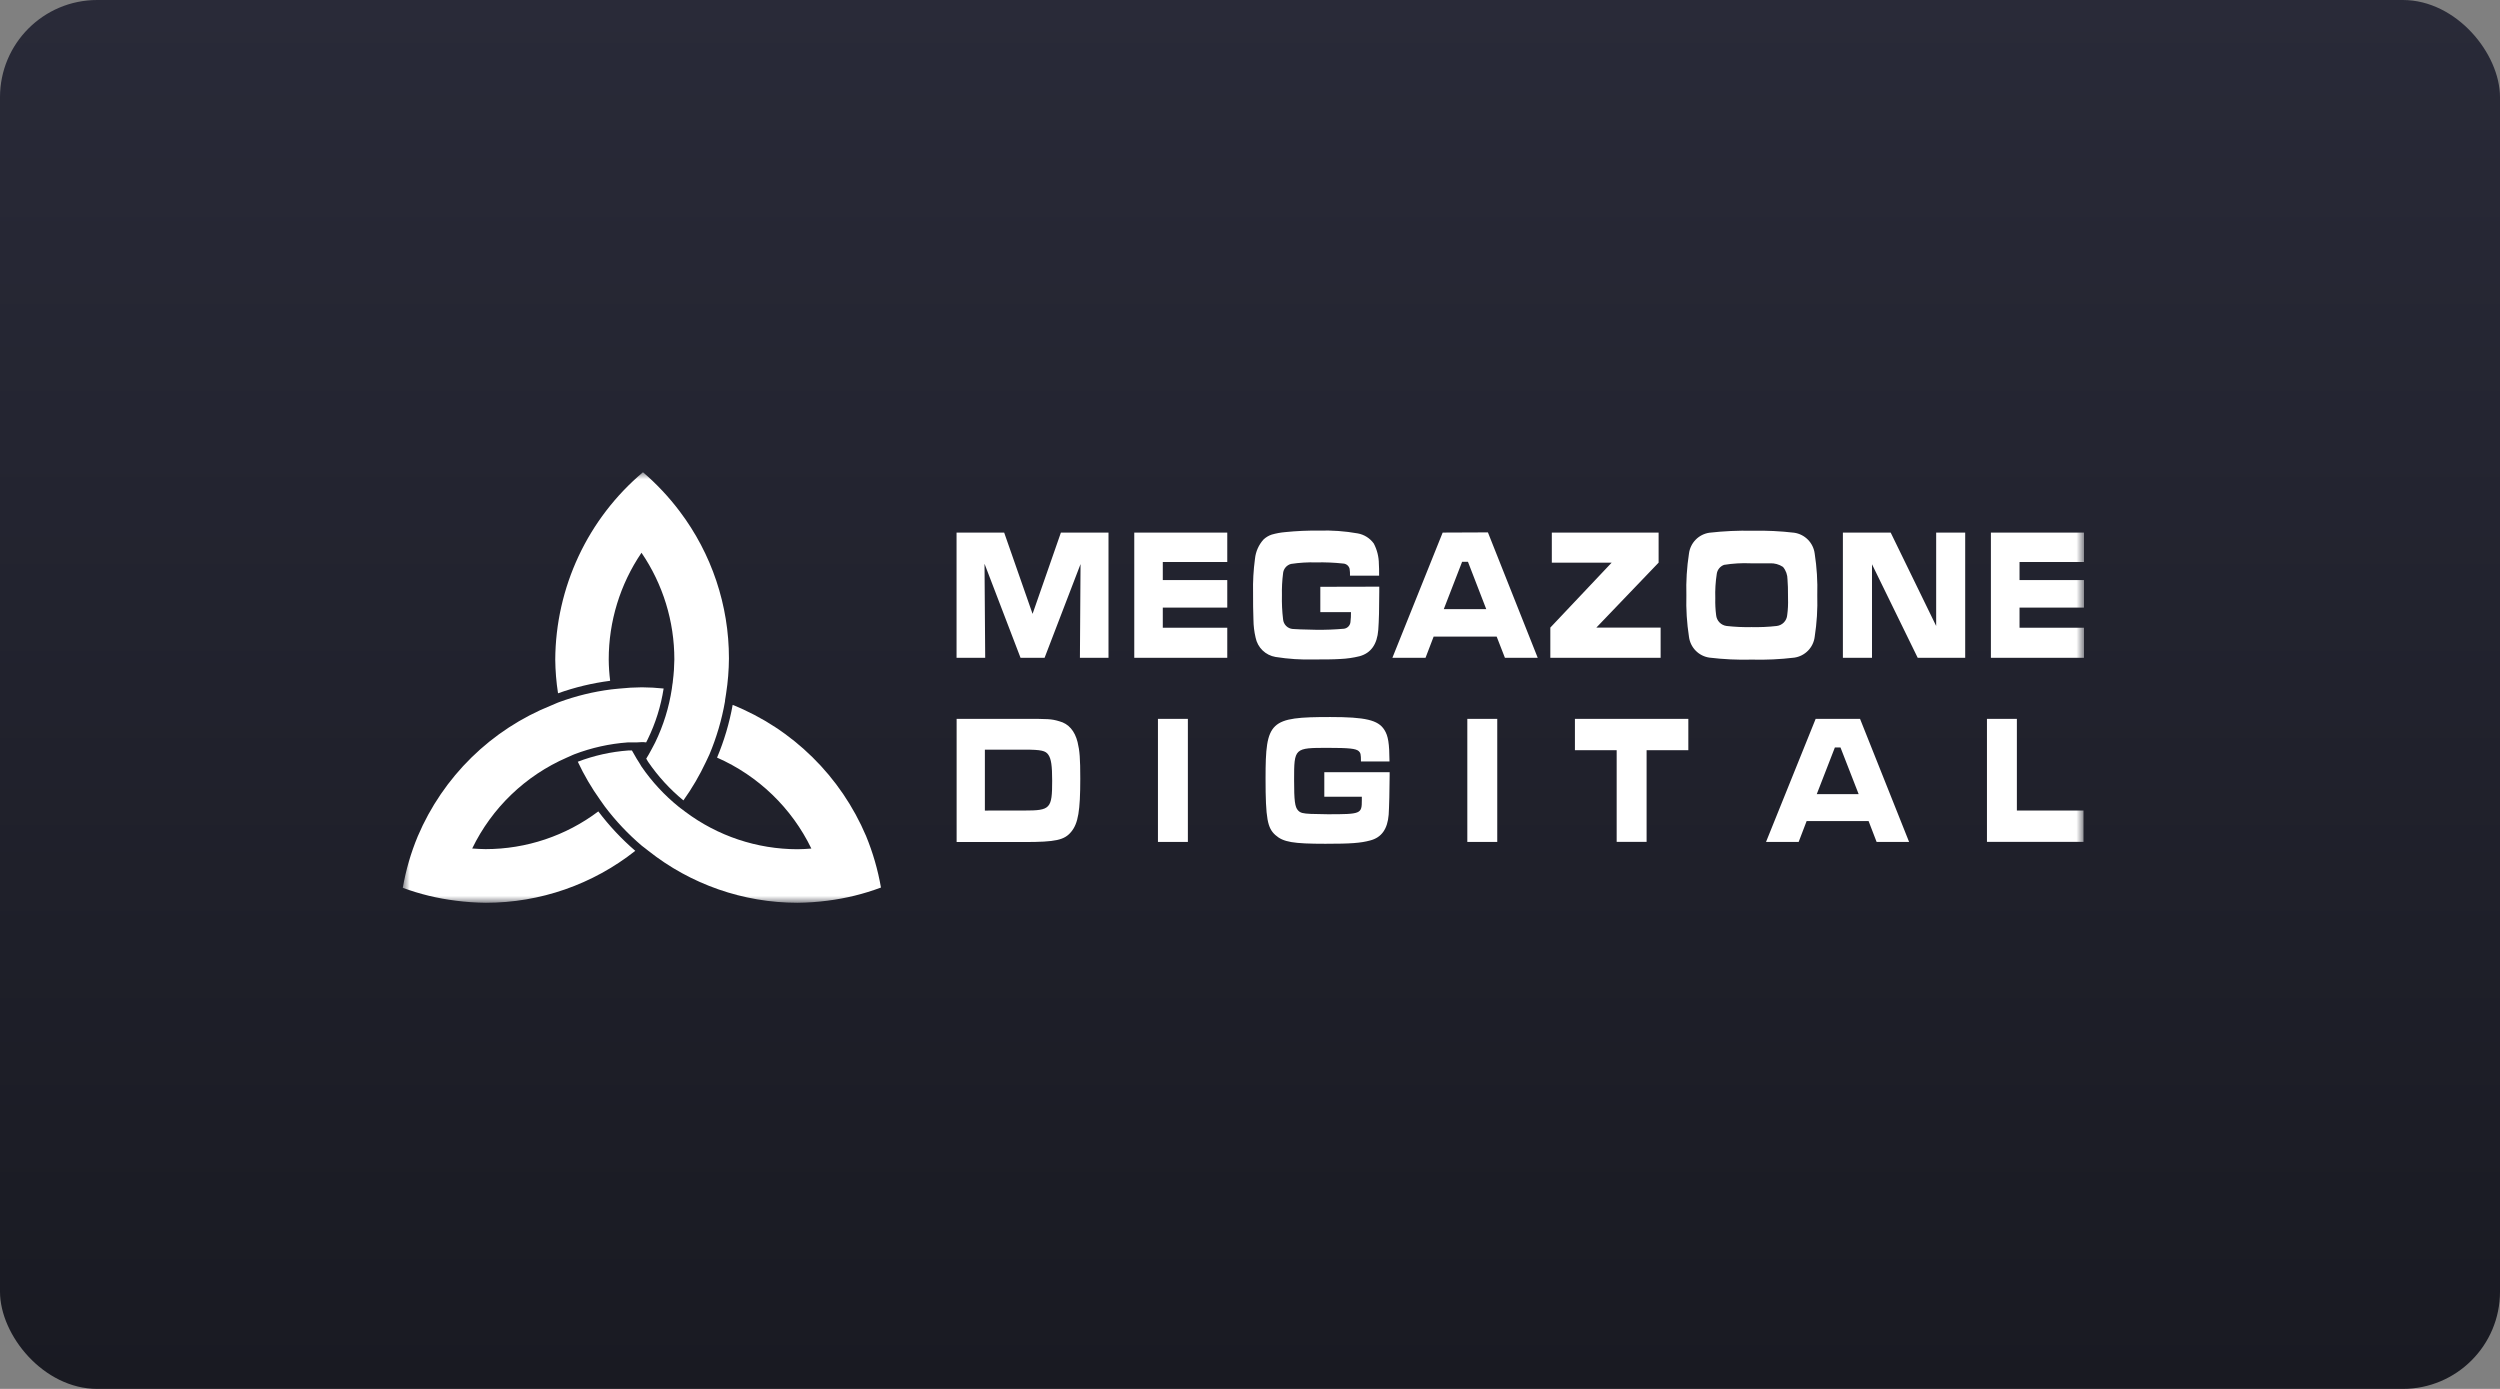
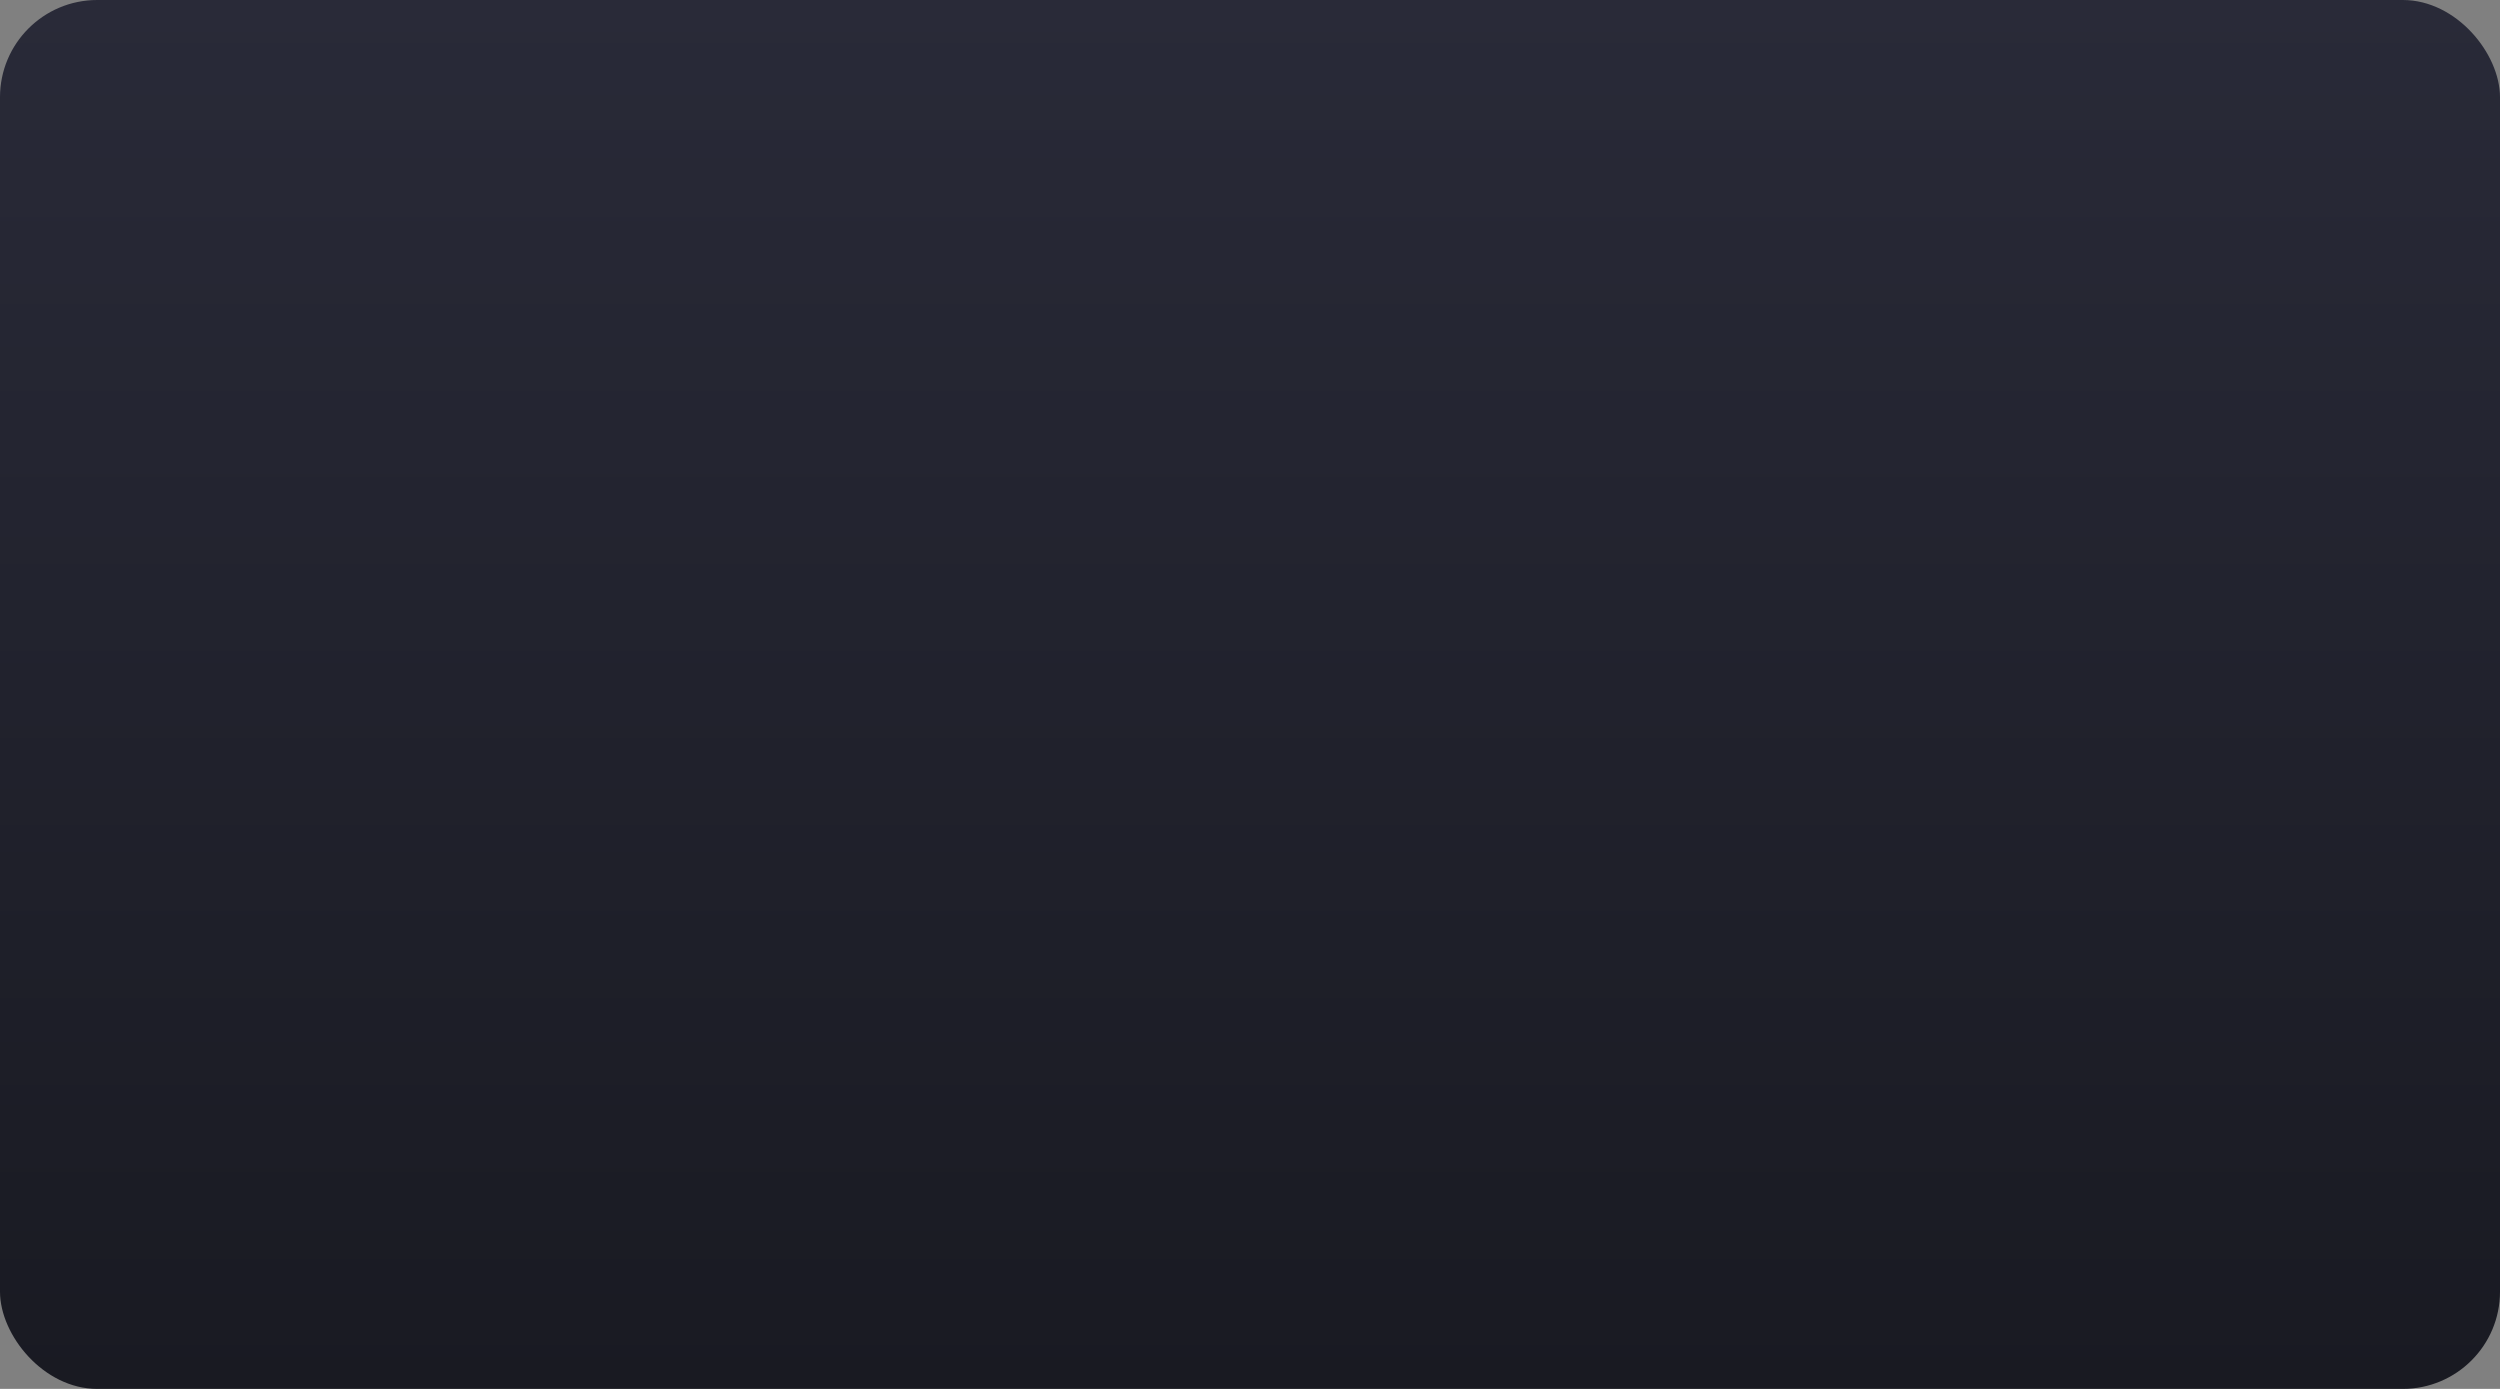
<svg xmlns="http://www.w3.org/2000/svg" width="180" height="100" viewBox="0 0 180 100" fill="none">
  <rect x="0" y="0" width="180" height="100" fill="#808080" stroke="none" />
  <rect width="180" height="100" rx="7" fill="url(#paint0_linear_1413_6388)" />
  <mask id="mask0_1413_6388" style="mask-type:luminance" maskUnits="userSpaceOnUse" x="29" y="34" width="122" height="31">
-     <path d="M29 34H150.048V65H29V34Z" fill="white" />
-   </mask>
+     </mask>
  <g mask="url(#mask0_1413_6388)">
-     <path d="M62.357 60.193C61.453 58.063 60.139 56.132 58.49 54.511C56.844 52.891 54.894 51.614 52.752 50.751C52.518 52.054 52.141 53.328 51.628 54.548C54.597 55.854 57.004 58.176 58.418 61.096C58.071 61.12 57.753 61.145 57.418 61.145C54.503 61.141 51.669 60.194 49.338 58.445L49.106 58.268C49.026 58.209 48.947 58.158 48.871 58.091C47.84 57.259 46.936 56.282 46.187 55.191C46.125 55.101 46.08 55.006 46.021 54.913C45.962 54.82 45.9 54.729 45.844 54.635C45.727 54.44 45.613 54.235 45.499 54.034H45.239C43.993 54.126 42.768 54.399 41.601 54.844C42.051 55.804 42.589 56.724 43.205 57.587L43.375 57.827L43.545 58.067C44.328 59.105 45.224 60.054 46.215 60.897C46.292 60.959 46.373 61.021 46.457 61.082C46.54 61.145 46.609 61.197 46.685 61.262C49.736 63.679 53.514 64.996 57.407 65C58.138 64.994 58.868 64.943 59.593 64.848C60.904 64.683 62.191 64.366 63.429 63.903C63.208 62.631 62.848 61.387 62.357 60.193Z" fill="white" />
    <path d="M43.931 49.017C43.867 48.509 43.832 47.997 43.828 47.485C43.826 44.744 44.648 42.066 46.188 39.798C47.733 42.063 48.557 44.743 48.553 47.485C48.547 47.994 48.513 48.502 48.449 49.007C48.449 49.101 48.425 49.201 48.41 49.299C48.398 49.396 48.385 49.492 48.373 49.587C48.17 50.928 47.767 52.232 47.175 53.453L47.028 53.735C46.975 53.828 46.928 53.929 46.874 54.023C46.767 54.227 46.651 54.428 46.529 54.623C46.571 54.697 46.615 54.78 46.663 54.85C47.375 55.892 48.231 56.828 49.206 57.629C49.83 56.753 50.374 55.822 50.831 54.849L50.956 54.582C50.998 54.492 51.039 54.408 51.081 54.315C51.593 53.094 51.968 51.819 52.197 50.515C52.197 50.417 52.222 50.316 52.236 50.215C52.249 50.115 52.267 50.018 52.282 49.917C52.411 49.085 52.478 48.248 52.484 47.405C52.486 43.585 51.242 39.868 48.944 36.825C48.166 35.79 47.277 34.843 46.294 34C44.329 35.656 42.748 37.718 41.658 40.045C40.568 42.374 39.994 44.913 39.978 47.485C39.986 48.3 40.053 49.111 40.178 49.917C41.394 49.483 42.652 49.182 43.931 49.017Z" fill="white" />
    <path d="M43.08 58.42C40.741 60.182 37.892 61.136 34.963 61.137C34.638 61.137 34.316 61.113 33.998 61.092C35.415 58.164 37.835 55.841 40.818 54.544C40.905 54.502 40.994 54.462 41.085 54.426C41.175 54.391 41.261 54.339 41.355 54.308C42.59 53.836 43.887 53.548 45.205 53.453H45.848C45.968 53.453 46.087 53.433 46.194 53.433C46.301 53.433 46.412 53.433 46.522 53.453C46.56 53.373 46.602 53.308 46.636 53.228C47.199 52.074 47.585 50.842 47.781 49.573C47.259 49.519 46.735 49.489 46.211 49.486C45.664 49.49 45.118 49.522 44.575 49.58L44.288 49.608L43.998 49.639C42.718 49.802 41.46 50.11 40.248 50.556C40.151 50.587 40.068 50.633 39.971 50.671C39.877 50.706 39.785 50.745 39.695 50.789C37.552 51.647 35.6 52.921 33.951 54.536C32.3 56.155 30.985 58.083 30.08 60.21C29.583 61.404 29.221 62.649 29 63.923C30.229 64.377 31.505 64.687 32.805 64.847C33.528 64.942 34.254 64.993 34.984 65C38.888 65.001 42.678 63.683 45.74 61.26C44.756 60.411 43.864 59.459 43.08 58.422M68.877 51.758H73.743C75.473 51.758 75.694 51.758 76.272 51.932C76.939 52.105 77.386 52.626 77.586 53.432C77.738 54.058 77.78 54.613 77.78 56.062C77.78 58.375 77.628 59.279 77.133 59.883C76.638 60.487 76.019 60.626 73.743 60.626H68.877V51.758ZM73.764 58.358C75.625 58.358 75.756 58.226 75.756 56.218C75.756 55.128 75.684 54.638 75.483 54.346C75.283 54.054 74.996 53.974 73.753 53.974H70.911V58.361L73.764 58.358ZM85.527 51.758V60.619H83.372V51.758H85.527ZM100.054 55.597V55.837C100.054 56.715 100.016 58.23 99.985 58.653C99.902 59.696 99.47 60.3 98.657 60.512C97.965 60.7 97.273 60.752 95.43 60.752C93.112 60.752 92.396 60.634 91.83 60.126C91.262 59.619 91.12 58.959 91.12 56.048C91.12 51.904 91.414 51.626 95.786 51.626C98.294 51.626 99.224 51.838 99.67 52.543C99.954 52.981 100.033 53.526 100.044 54.825H97.989C97.989 54.308 97.962 54.203 97.83 54.082C97.626 53.898 97.138 53.846 95.613 53.846C93.192 53.846 93.175 53.846 93.175 56.156C93.175 57.656 93.233 58.108 93.458 58.348C93.631 58.532 93.804 58.574 94.388 58.601L95.592 58.626C97.989 58.626 98.052 58.601 98.052 57.618V57.365H95.35V55.597H100.054ZM107.802 51.758V60.619H105.647V51.758H107.802ZM121.56 51.758V54.016H118.555V60.616H116.4V54.016H113.394V51.758H121.56ZM134.539 59.119H130.077L129.503 60.619H127.154L130.727 51.758H133.923L137.455 60.619H135.116L134.539 59.119ZM132.515 53.818H132.111L130.807 57.177H133.823L132.515 53.818ZM145.215 51.758V58.358H150.013V60.616H143.061V51.758H145.215ZM74.345 44.199L72.3 38.346H68.872V47.364H70.934L70.885 40.614H70.895L73.479 47.364H75.209L77.799 40.614L77.754 47.364H79.812V38.346H76.385L74.345 44.199ZM95.063 42.25V44.074H97.27C97.274 44.316 97.261 44.557 97.232 44.796C97.218 44.916 97.165 45.027 97.08 45.113C96.995 45.199 96.884 45.254 96.765 45.269C96.102 45.328 95.437 45.353 94.772 45.345C93.827 45.326 93.261 45.306 93.074 45.286C92.895 45.272 92.727 45.194 92.6 45.066C92.473 44.939 92.396 44.77 92.382 44.591C92.312 44.015 92.285 43.434 92.299 42.854C92.287 42.334 92.314 41.815 92.379 41.298C92.389 41.137 92.451 40.983 92.554 40.858C92.657 40.733 92.796 40.644 92.953 40.603C93.552 40.512 94.158 40.475 94.763 40.493C95.416 40.478 96.069 40.506 96.72 40.576C96.824 40.583 96.924 40.623 97.005 40.689C97.085 40.756 97.143 40.846 97.17 40.947C97.196 41.114 97.206 41.281 97.2 41.447H99.296C99.296 41.072 99.296 40.795 99.279 40.61C99.277 40.096 99.152 39.59 98.913 39.134C98.636 38.749 98.22 38.487 97.753 38.404C96.833 38.241 95.899 38.174 94.966 38.204C94.157 38.194 93.35 38.229 92.545 38.311C92.213 38.338 91.883 38.399 91.563 38.491C91.345 38.564 91.146 38.683 90.978 38.839C90.629 39.223 90.412 39.71 90.359 40.229C90.249 41.042 90.202 41.863 90.221 42.684C90.221 43.379 90.221 44.014 90.248 44.619C90.252 45.054 90.304 45.488 90.404 45.911C90.474 46.261 90.649 46.581 90.905 46.83C91.161 47.078 91.487 47.242 91.839 47.301C92.754 47.447 93.68 47.507 94.606 47.481C95.336 47.481 95.969 47.481 96.502 47.447C96.968 47.427 97.432 47.361 97.885 47.249C98.702 47.026 99.155 46.398 99.235 45.356C99.283 44.714 99.307 43.803 99.307 42.622V42.24L95.063 42.25ZM103.872 38.346L100.251 47.364H102.637L103.222 45.835H107.76L108.355 47.364H110.717L107.13 38.332L103.872 38.346ZM103.952 43.859L105.273 40.448H105.692L107.01 43.858L103.952 43.859ZM119.42 40.51V38.346H111.731V40.51H116.041L111.624 45.186V47.364H119.565V45.186H114.938L119.42 40.51ZM129.181 38.356C128.188 38.24 127.188 38.192 126.189 38.214C125.149 38.191 124.109 38.239 123.076 38.356C122.701 38.41 122.354 38.586 122.089 38.857C121.823 39.129 121.653 39.48 121.606 39.857C121.452 40.85 121.39 41.854 121.419 42.858C121.39 43.858 121.453 44.86 121.606 45.849C121.654 46.227 121.824 46.579 122.09 46.849C122.356 47.121 122.704 47.296 123.08 47.349C124.094 47.471 125.112 47.519 126.133 47.492C127.154 47.519 128.173 47.471 129.188 47.35C129.564 47.296 129.911 47.12 130.177 46.848C130.443 46.577 130.612 46.226 130.658 45.849C130.811 44.859 130.873 43.859 130.844 42.858C130.873 41.854 130.811 40.85 130.658 39.857C130.61 39.48 130.439 39.129 130.172 38.858C129.906 38.587 129.557 38.411 129.181 38.356ZM128.679 44.286C128.663 44.484 128.579 44.671 128.441 44.814C128.303 44.957 128.119 45.048 127.922 45.071C127.323 45.139 126.722 45.165 126.12 45.151C125.519 45.164 124.919 45.138 124.321 45.071C124.124 45.047 123.941 44.956 123.802 44.813C123.664 44.67 123.579 44.484 123.561 44.286C123.51 43.885 123.49 43.48 123.501 43.076C123.481 42.483 123.518 41.889 123.609 41.302C123.632 41.16 123.692 41.026 123.784 40.915C123.876 40.804 123.996 40.72 124.131 40.67C124.763 40.568 125.404 40.53 126.043 40.558H127.427C127.763 40.541 128.095 40.632 128.375 40.818C128.587 41.072 128.702 41.392 128.7 41.722C128.728 41.99 128.738 42.448 128.738 43.112C128.751 43.505 128.732 43.897 128.679 44.286ZM139.404 45.07L136.129 38.346H132.688V47.364H134.784V40.628L138.076 47.364H141.494V38.346H139.404V45.07ZM143.345 47.364H150.048V45.196H145.406V43.747H150.048V41.767H145.406V40.465H150.048V38.345H143.345V47.364ZM81.667 47.364H88.363V45.196H83.721V43.747H88.363V41.767H83.721V40.465H88.363V38.345H81.667V47.364Z" fill="white" />
  </g>
  <defs>
    <linearGradient id="paint0_linear_1413_6388" x1="90" y1="0" x2="90" y2="100" gradientUnits="userSpaceOnUse">
      <stop stop-color="#292A38" />
      <stop offset="1" stop-color="#191A22" />
    </linearGradient>
  </defs>
</svg>